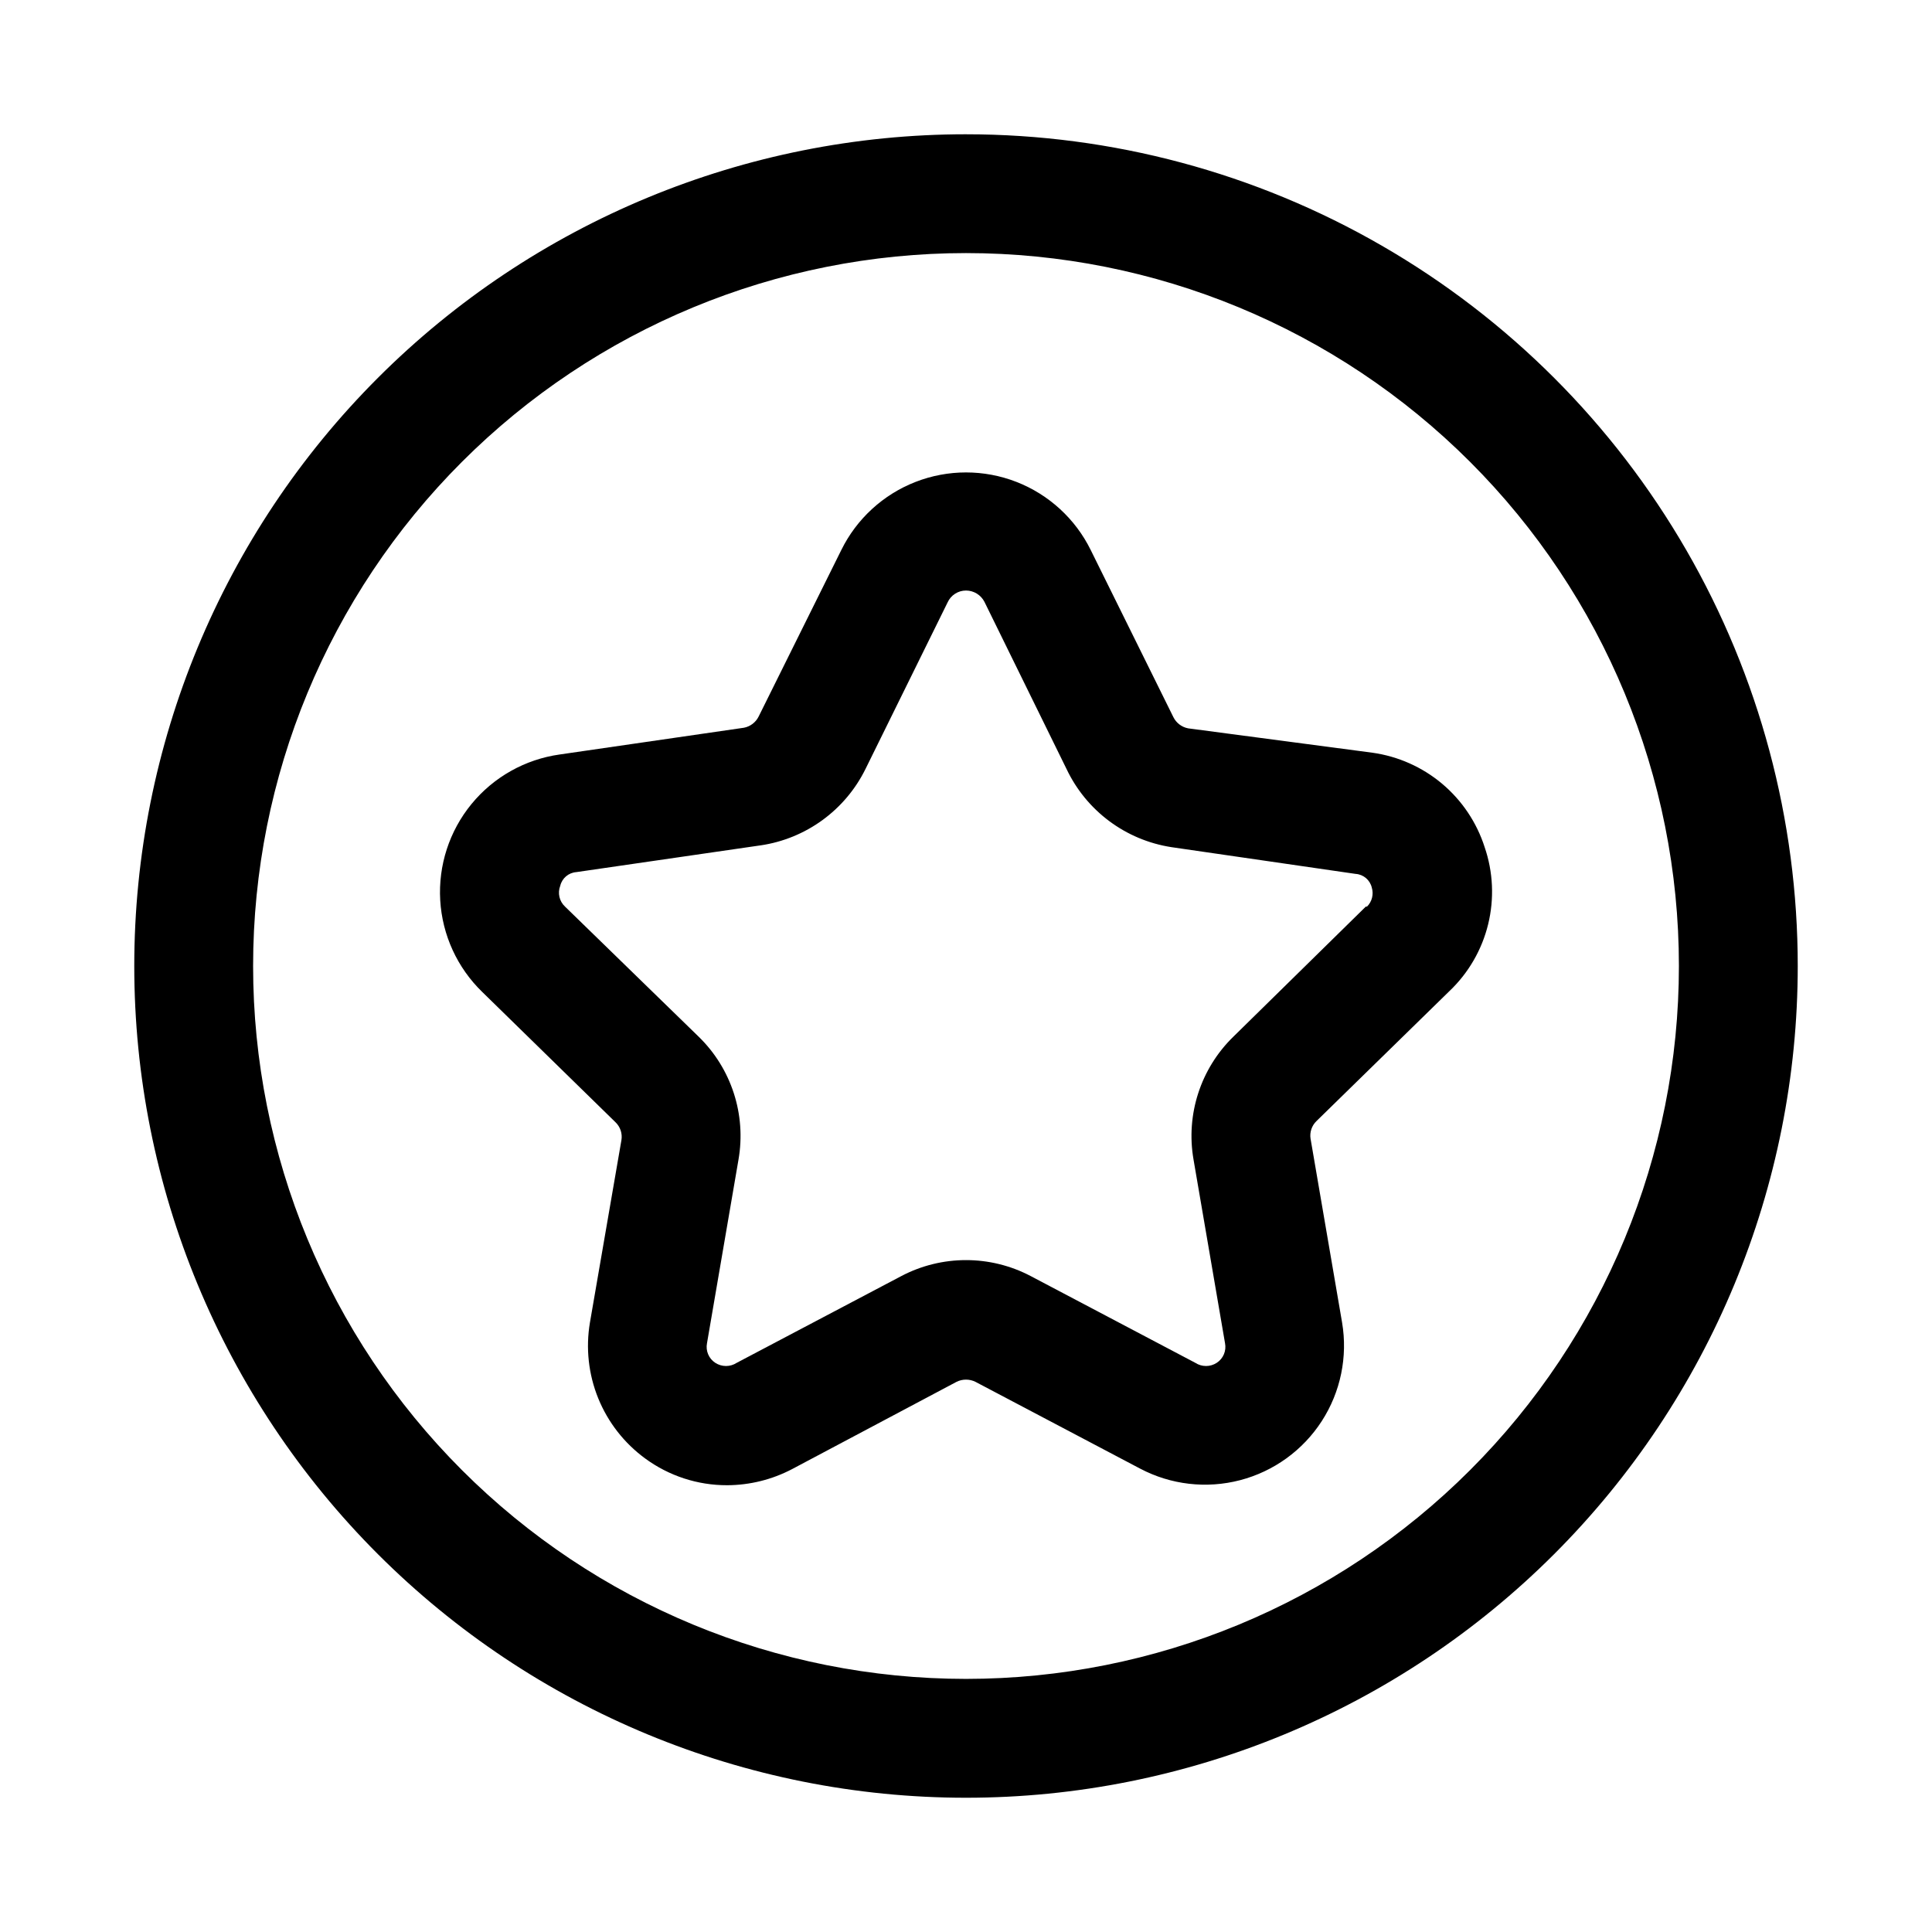
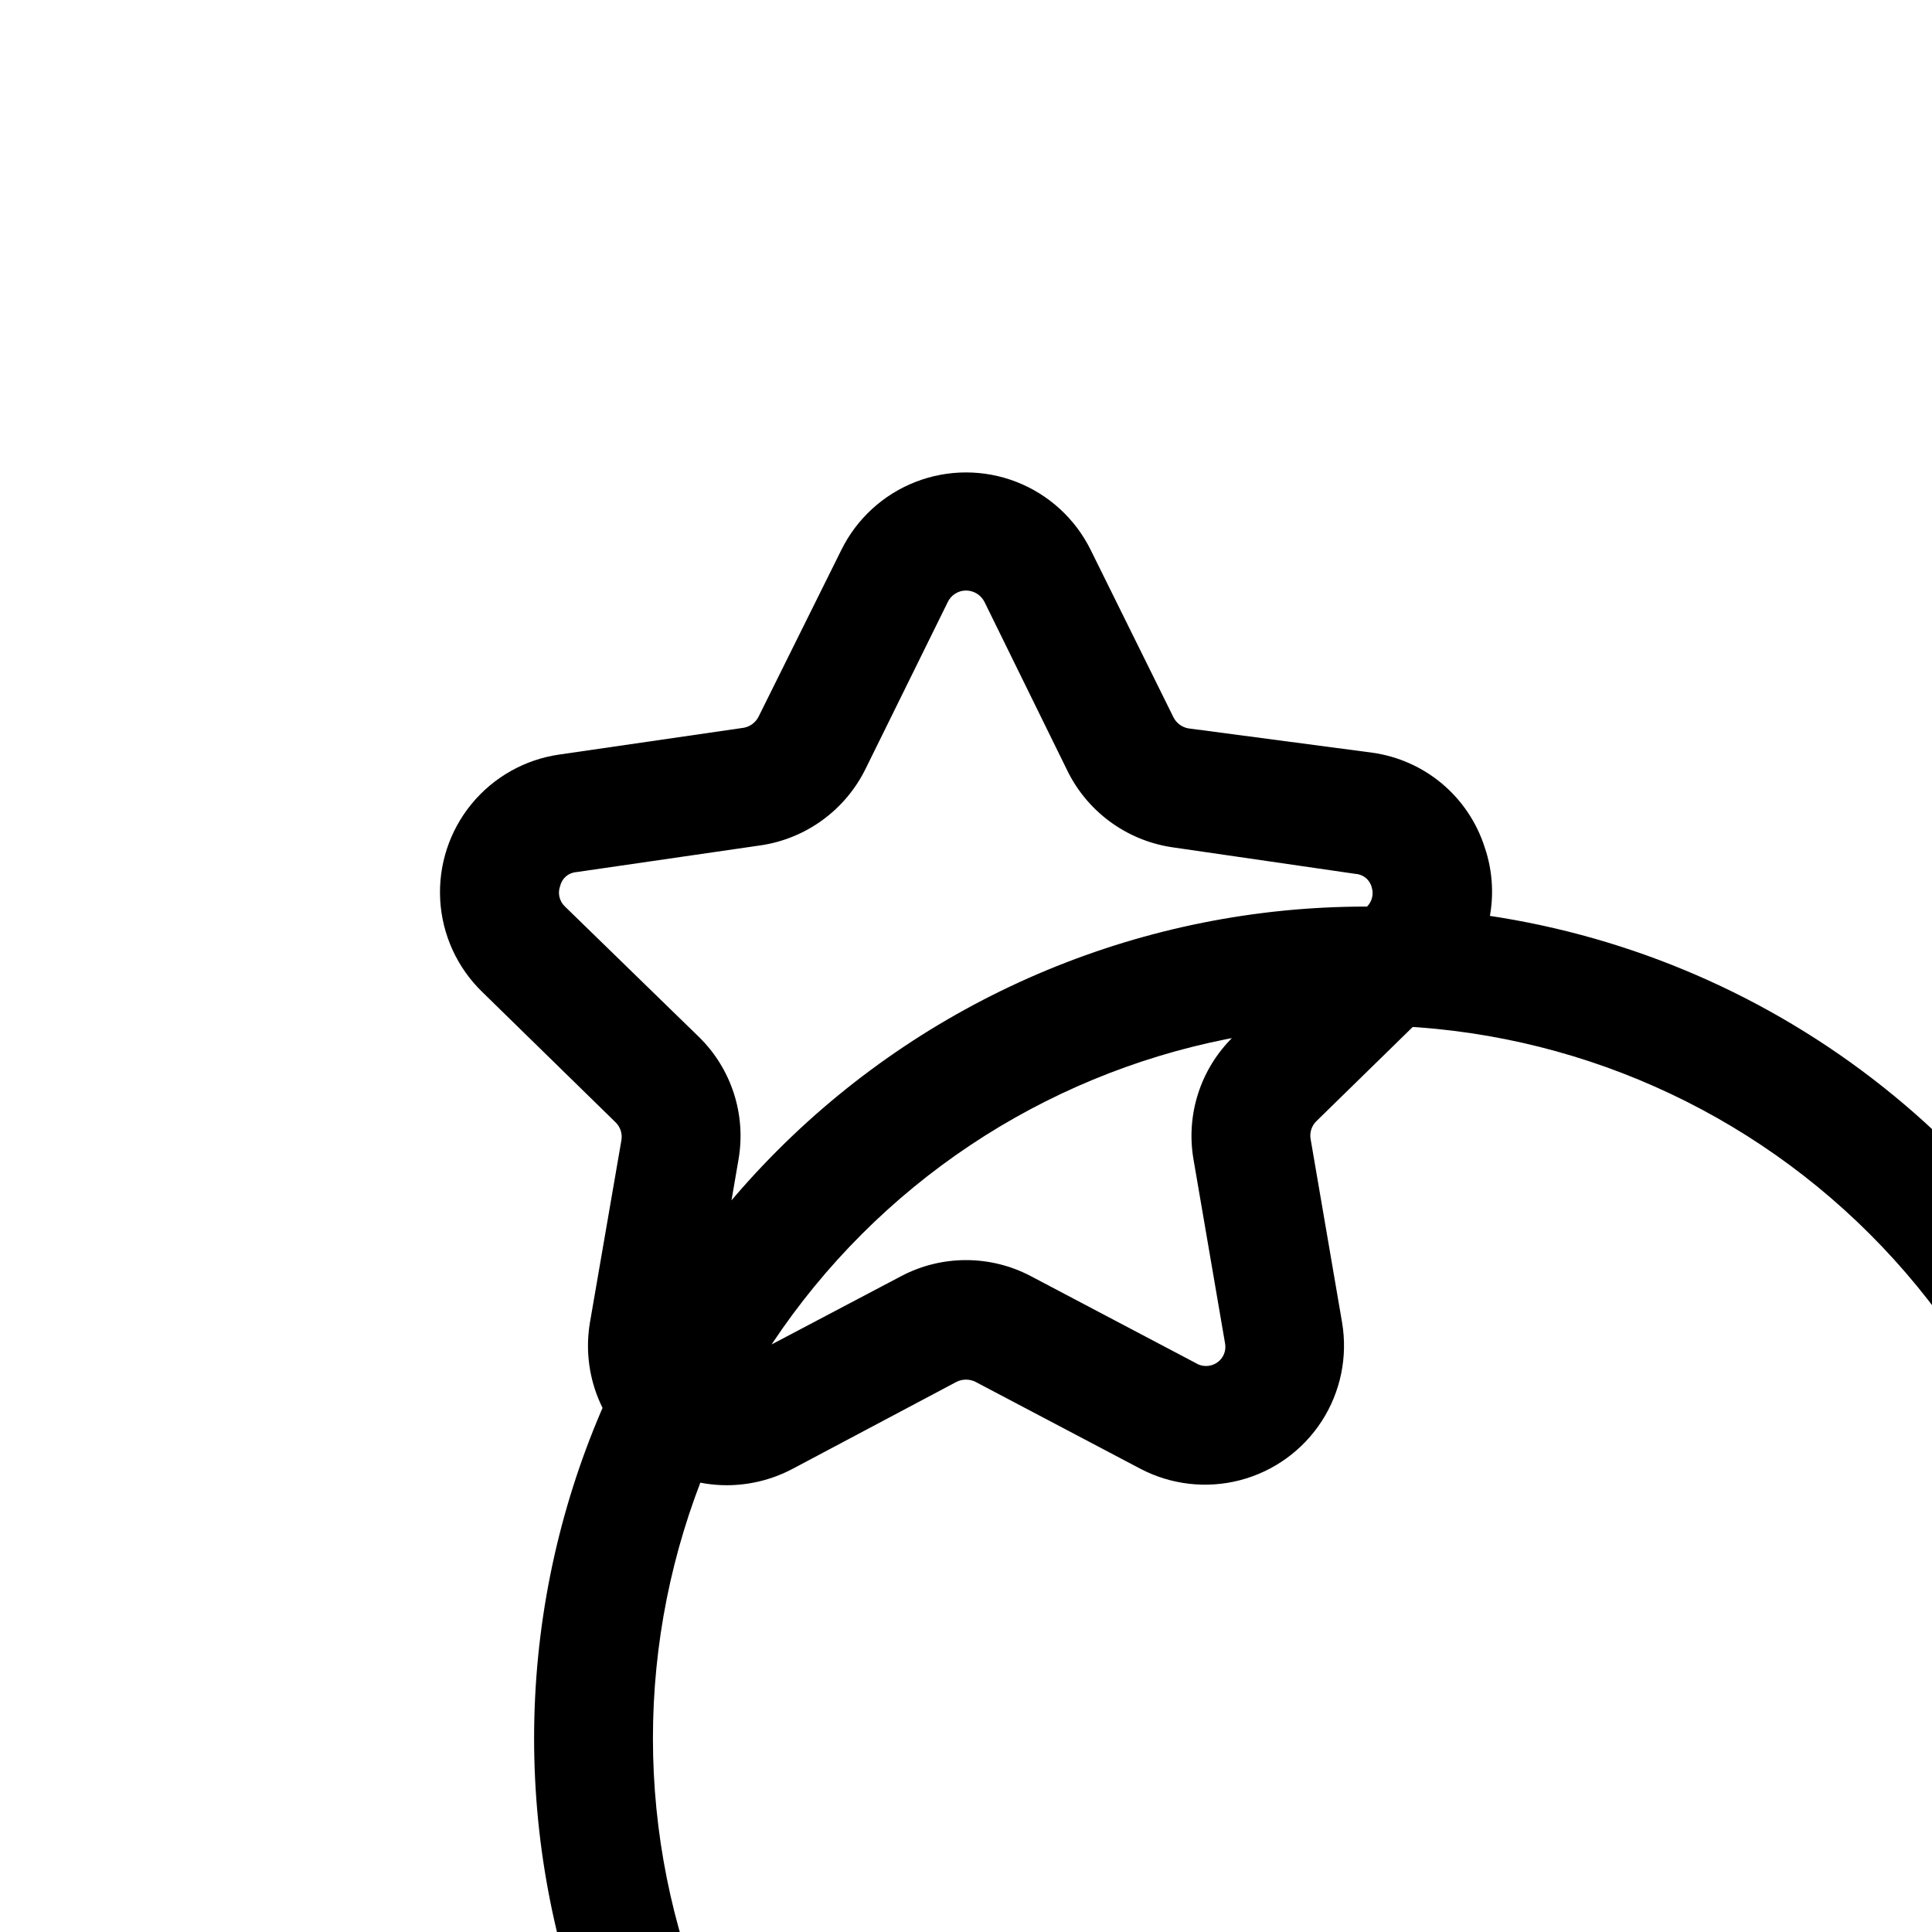
<svg xmlns="http://www.w3.org/2000/svg" fill="#000000" width="800px" height="800px" version="1.1" viewBox="144 144 512 512">
-   <path d="m537.45 368.51c-2.102-6.551-6.008-12.379-11.27-16.809-5.266-4.426-11.676-7.277-18.488-8.227l-48.805-6.453c-1.711-0.32-3.172-1.43-3.938-2.992l-21.883-44.242c-4.07-8.277-11.102-14.73-19.695-18.078-8.598-3.348-18.141-3.348-26.734 0-8.598 3.348-15.625 9.801-19.695 18.078l-21.887 44.086c-0.766 1.562-2.223 2.672-3.934 2.988l-48.805 7.086h-0.004c-9.16 1.289-17.5 5.977-23.363 13.133-5.863 7.152-8.82 16.25-8.285 25.488 0.539 9.234 4.531 17.93 11.184 24.355l35.266 34.48c1.27 1.219 1.859 2.984 1.574 4.723l-8.344 48.332c-1.148 6.777-0.391 13.742 2.195 20.109 2.59 6.367 6.898 11.891 12.445 15.945 6.297 4.625 13.914 7.109 21.727 7.086 5.981-0.023 11.863-1.48 17.16-4.25l43.613-23.145c1.586-0.789 3.449-0.789 5.035 0l43.609 22.984h0.004c8.145 4.305 17.605 5.398 26.52 3.07 8.914-2.328 16.629-7.914 21.629-15.648 5-7.738 6.918-17.066 5.383-26.152l-8.344-48.648h-0.004c-0.281-1.734 0.305-3.504 1.574-4.723l35.266-34.48h0.004c5.027-4.797 8.574-10.938 10.219-17.688 1.645-6.754 1.324-13.836-0.93-20.41zm-31.488 15.742-35.109 34.48c-8.684 8.453-12.633 20.652-10.551 32.59l8.344 48.648c0.398 2.019-0.477 4.078-2.203 5.195-1.723 1.121-3.945 1.121-5.668 0l-43.609-22.984c-10.742-5.656-23.582-5.656-34.324 0l-43.609 22.984c-1.723 1.121-3.945 1.121-5.668 0-1.727-1.117-2.598-3.176-2.203-5.195l8.344-48.648c2.082-11.938-1.863-24.137-10.551-32.59l-35.422-34.48c-1.508-1.406-2.008-3.59-1.262-5.512 0.477-2.004 2.199-3.469 4.254-3.621l48.805-7.086v0.004c12.07-1.766 22.492-9.363 27.867-20.312l21.727-44.082c0.867-1.918 2.777-3.148 4.883-3.148 2.055 0.008 3.938 1.16 4.879 2.992l21.727 44.242v-0.004c5.254 11.133 15.699 18.922 27.867 20.785l48.805 7.086 0.004-0.004c2.055 0.152 3.773 1.617 4.25 3.621 0.543 1.785 0.059 3.723-1.262 5.039zm-105.96-204.67c-58.461 0-114.52 23.223-155.86 64.559s-64.559 97.398-64.559 155.86c0 58.457 23.223 114.52 64.559 155.86 41.336 41.336 97.398 64.559 155.86 64.559 58.457 0 114.52-23.223 155.86-64.559 41.336-41.336 64.559-97.398 64.559-155.86 0-38.691-10.184-76.703-29.527-110.21-19.348-33.508-47.172-61.332-80.68-80.676-33.508-19.348-71.516-29.531-110.21-29.531zm0 409.34c-50.109 0-98.164-19.902-133.59-55.336-35.43-35.43-55.336-83.484-55.336-133.59 0-50.109 19.906-98.164 55.336-133.59s83.484-55.336 133.59-55.336c50.105 0 98.16 19.906 133.59 55.336 35.434 35.43 55.336 83.484 55.336 133.59 0 50.105-19.902 98.16-55.336 133.59-35.43 35.434-83.484 55.336-133.59 55.336z" />
+   <path d="m537.45 368.51c-2.102-6.551-6.008-12.379-11.27-16.809-5.266-4.426-11.676-7.277-18.488-8.227l-48.805-6.453c-1.711-0.32-3.172-1.43-3.938-2.992l-21.883-44.242c-4.07-8.277-11.102-14.73-19.695-18.078-8.598-3.348-18.141-3.348-26.734 0-8.598 3.348-15.625 9.801-19.695 18.078l-21.887 44.086c-0.766 1.562-2.223 2.672-3.934 2.988l-48.805 7.086h-0.004c-9.16 1.289-17.5 5.977-23.363 13.133-5.863 7.152-8.82 16.25-8.285 25.488 0.539 9.234 4.531 17.93 11.184 24.355l35.266 34.48c1.27 1.219 1.859 2.984 1.574 4.723l-8.344 48.332c-1.148 6.777-0.391 13.742 2.195 20.109 2.59 6.367 6.898 11.891 12.445 15.945 6.297 4.625 13.914 7.109 21.727 7.086 5.981-0.023 11.863-1.48 17.16-4.25l43.613-23.145c1.586-0.789 3.449-0.789 5.035 0l43.609 22.984h0.004c8.145 4.305 17.605 5.398 26.52 3.07 8.914-2.328 16.629-7.914 21.629-15.648 5-7.738 6.918-17.066 5.383-26.152l-8.344-48.648h-0.004c-0.281-1.734 0.305-3.504 1.574-4.723l35.266-34.48h0.004c5.027-4.797 8.574-10.938 10.219-17.688 1.645-6.754 1.324-13.836-0.93-20.41zm-31.488 15.742-35.109 34.48c-8.684 8.453-12.633 20.652-10.551 32.59l8.344 48.648c0.398 2.019-0.477 4.078-2.203 5.195-1.723 1.121-3.945 1.121-5.668 0l-43.609-22.984c-10.742-5.656-23.582-5.656-34.324 0l-43.609 22.984c-1.723 1.121-3.945 1.121-5.668 0-1.727-1.117-2.598-3.176-2.203-5.195l8.344-48.648c2.082-11.938-1.863-24.137-10.551-32.59l-35.422-34.48c-1.508-1.406-2.008-3.59-1.262-5.512 0.477-2.004 2.199-3.469 4.254-3.621l48.805-7.086v0.004c12.07-1.766 22.492-9.363 27.867-20.312l21.727-44.082c0.867-1.918 2.777-3.148 4.883-3.148 2.055 0.008 3.938 1.16 4.879 2.992l21.727 44.242v-0.004c5.254 11.133 15.699 18.922 27.867 20.785l48.805 7.086 0.004-0.004c2.055 0.152 3.773 1.617 4.25 3.621 0.543 1.785 0.059 3.723-1.262 5.039zc-58.461 0-114.52 23.223-155.86 64.559s-64.559 97.398-64.559 155.86c0 58.457 23.223 114.52 64.559 155.86 41.336 41.336 97.398 64.559 155.86 64.559 58.457 0 114.52-23.223 155.86-64.559 41.336-41.336 64.559-97.398 64.559-155.86 0-38.691-10.184-76.703-29.527-110.21-19.348-33.508-47.172-61.332-80.68-80.676-33.508-19.348-71.516-29.531-110.21-29.531zm0 409.34c-50.109 0-98.164-19.902-133.59-55.336-35.43-35.43-55.336-83.484-55.336-133.59 0-50.109 19.906-98.164 55.336-133.59s83.484-55.336 133.59-55.336c50.105 0 98.16 19.906 133.59 55.336 35.434 35.43 55.336 83.484 55.336 133.59 0 50.105-19.902 98.16-55.336 133.59-35.43 35.434-83.484 55.336-133.59 55.336z" />
</svg>